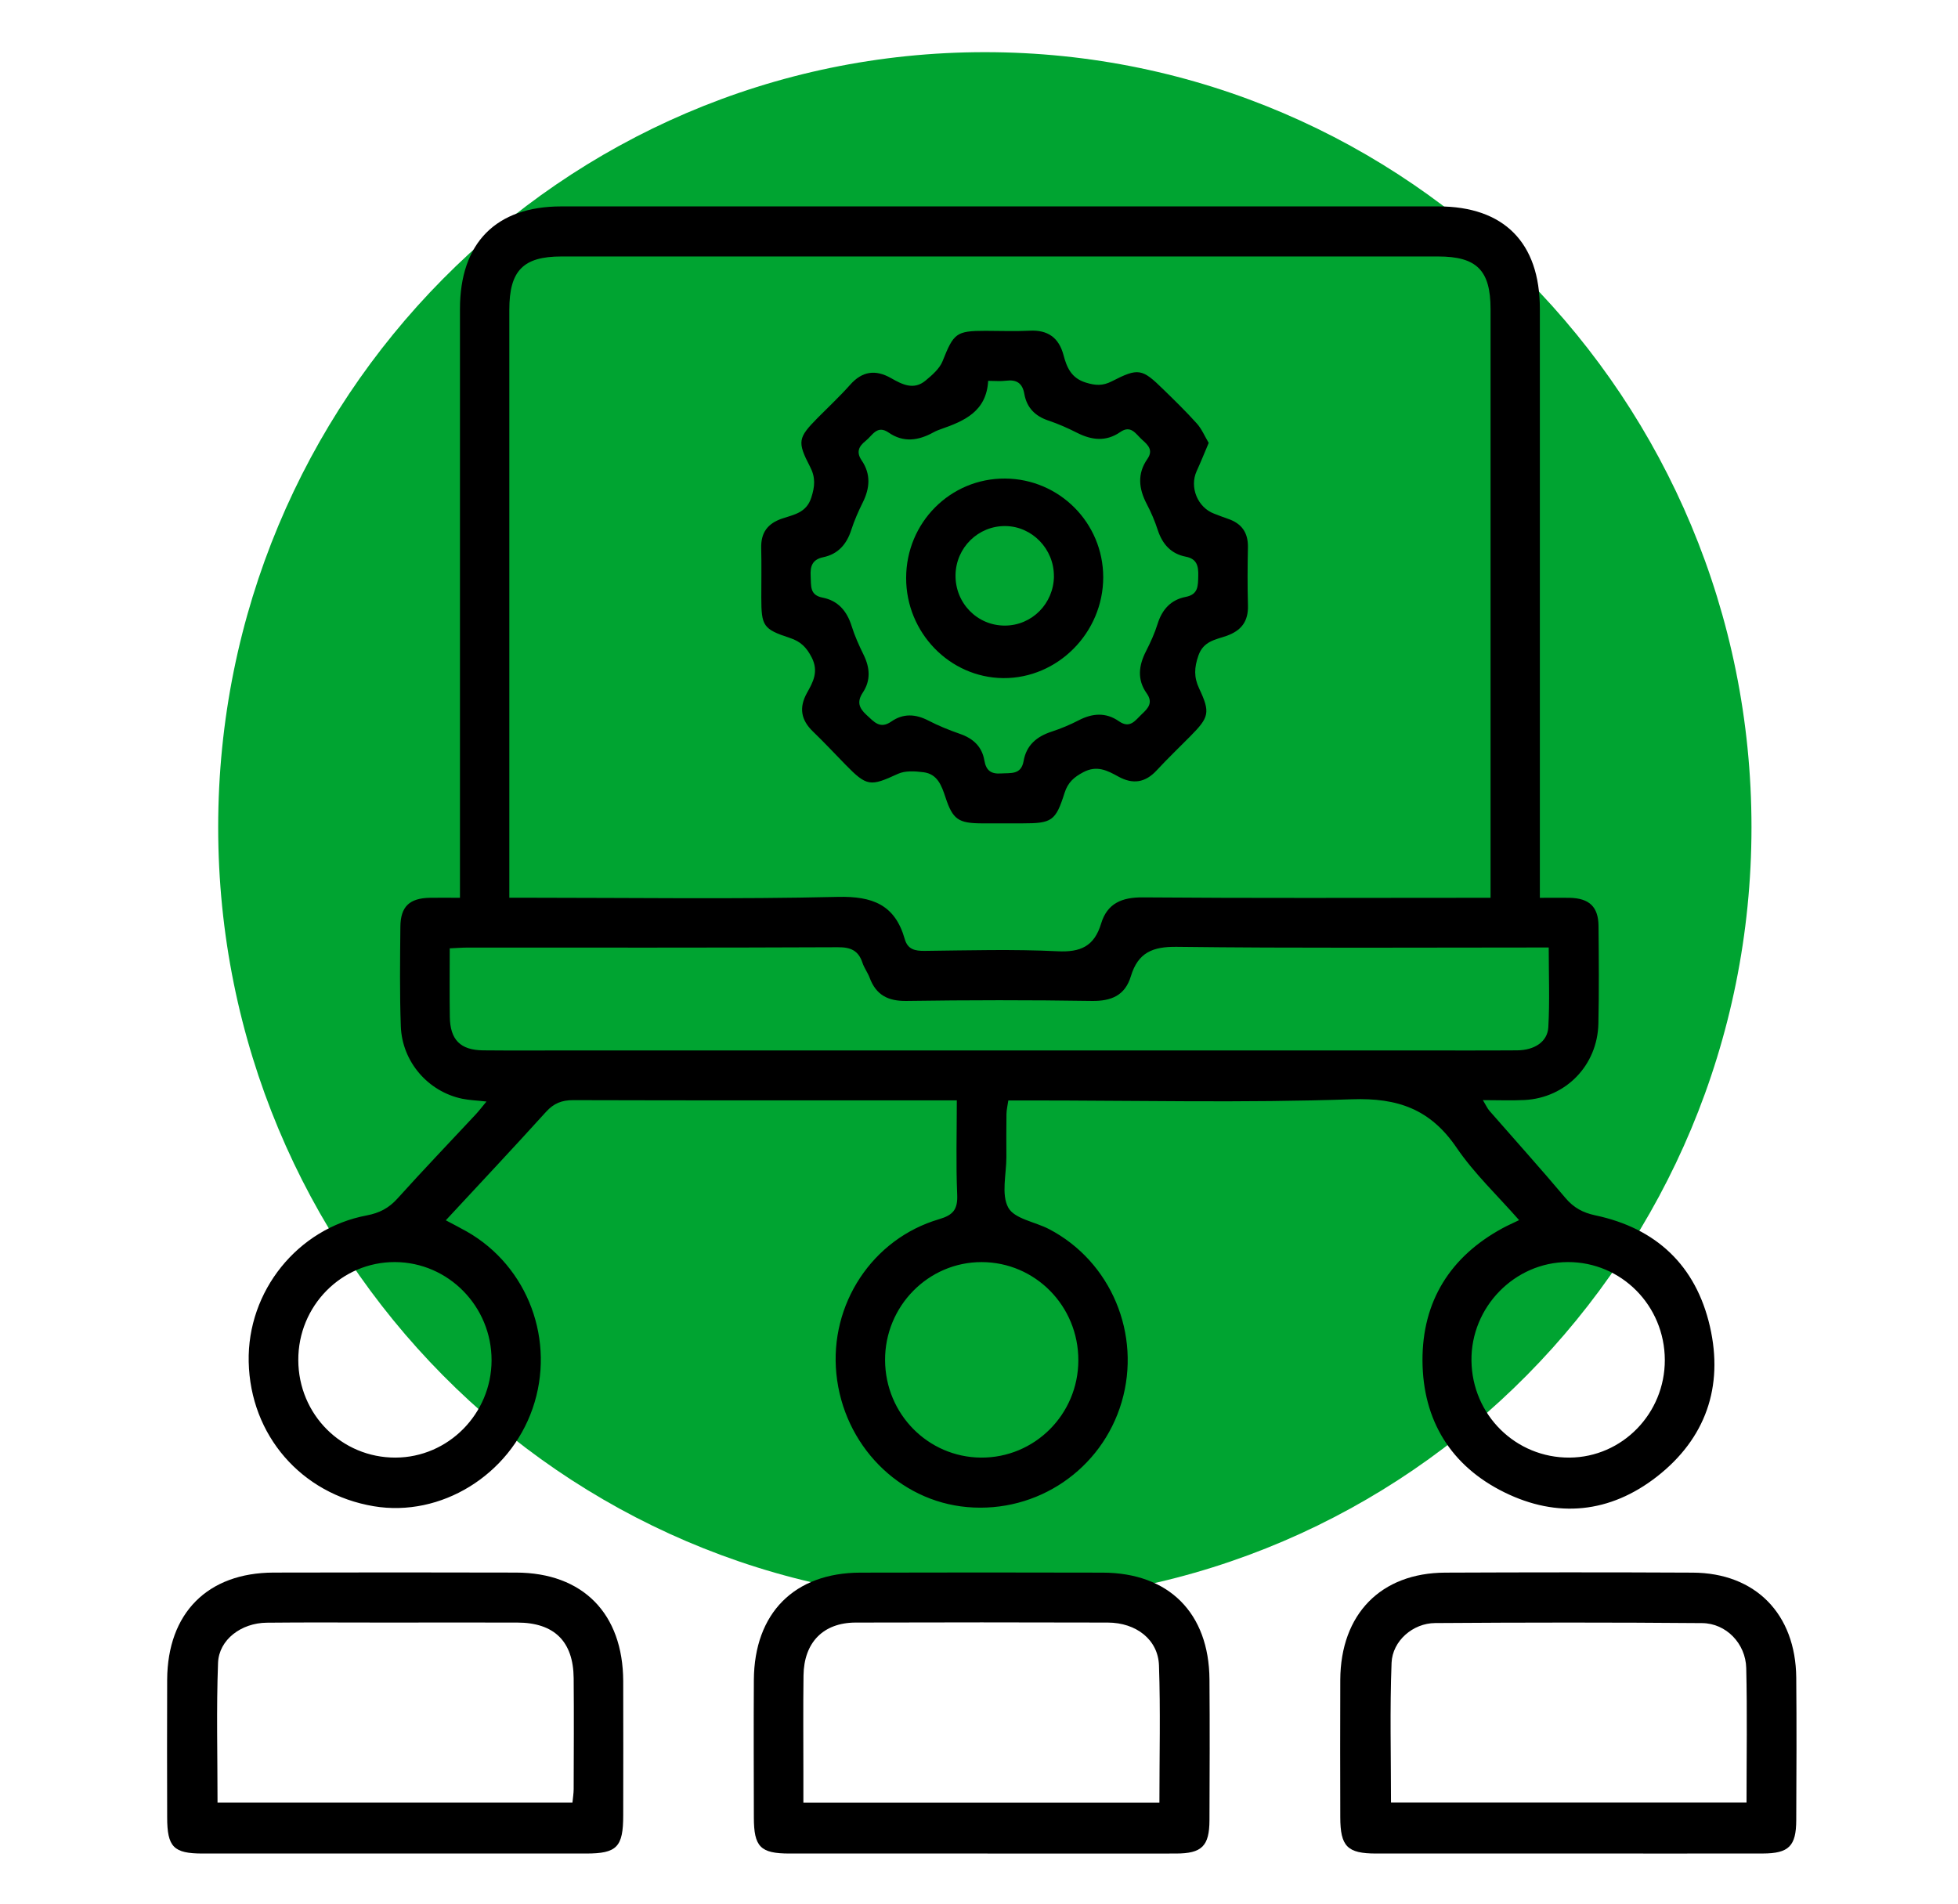
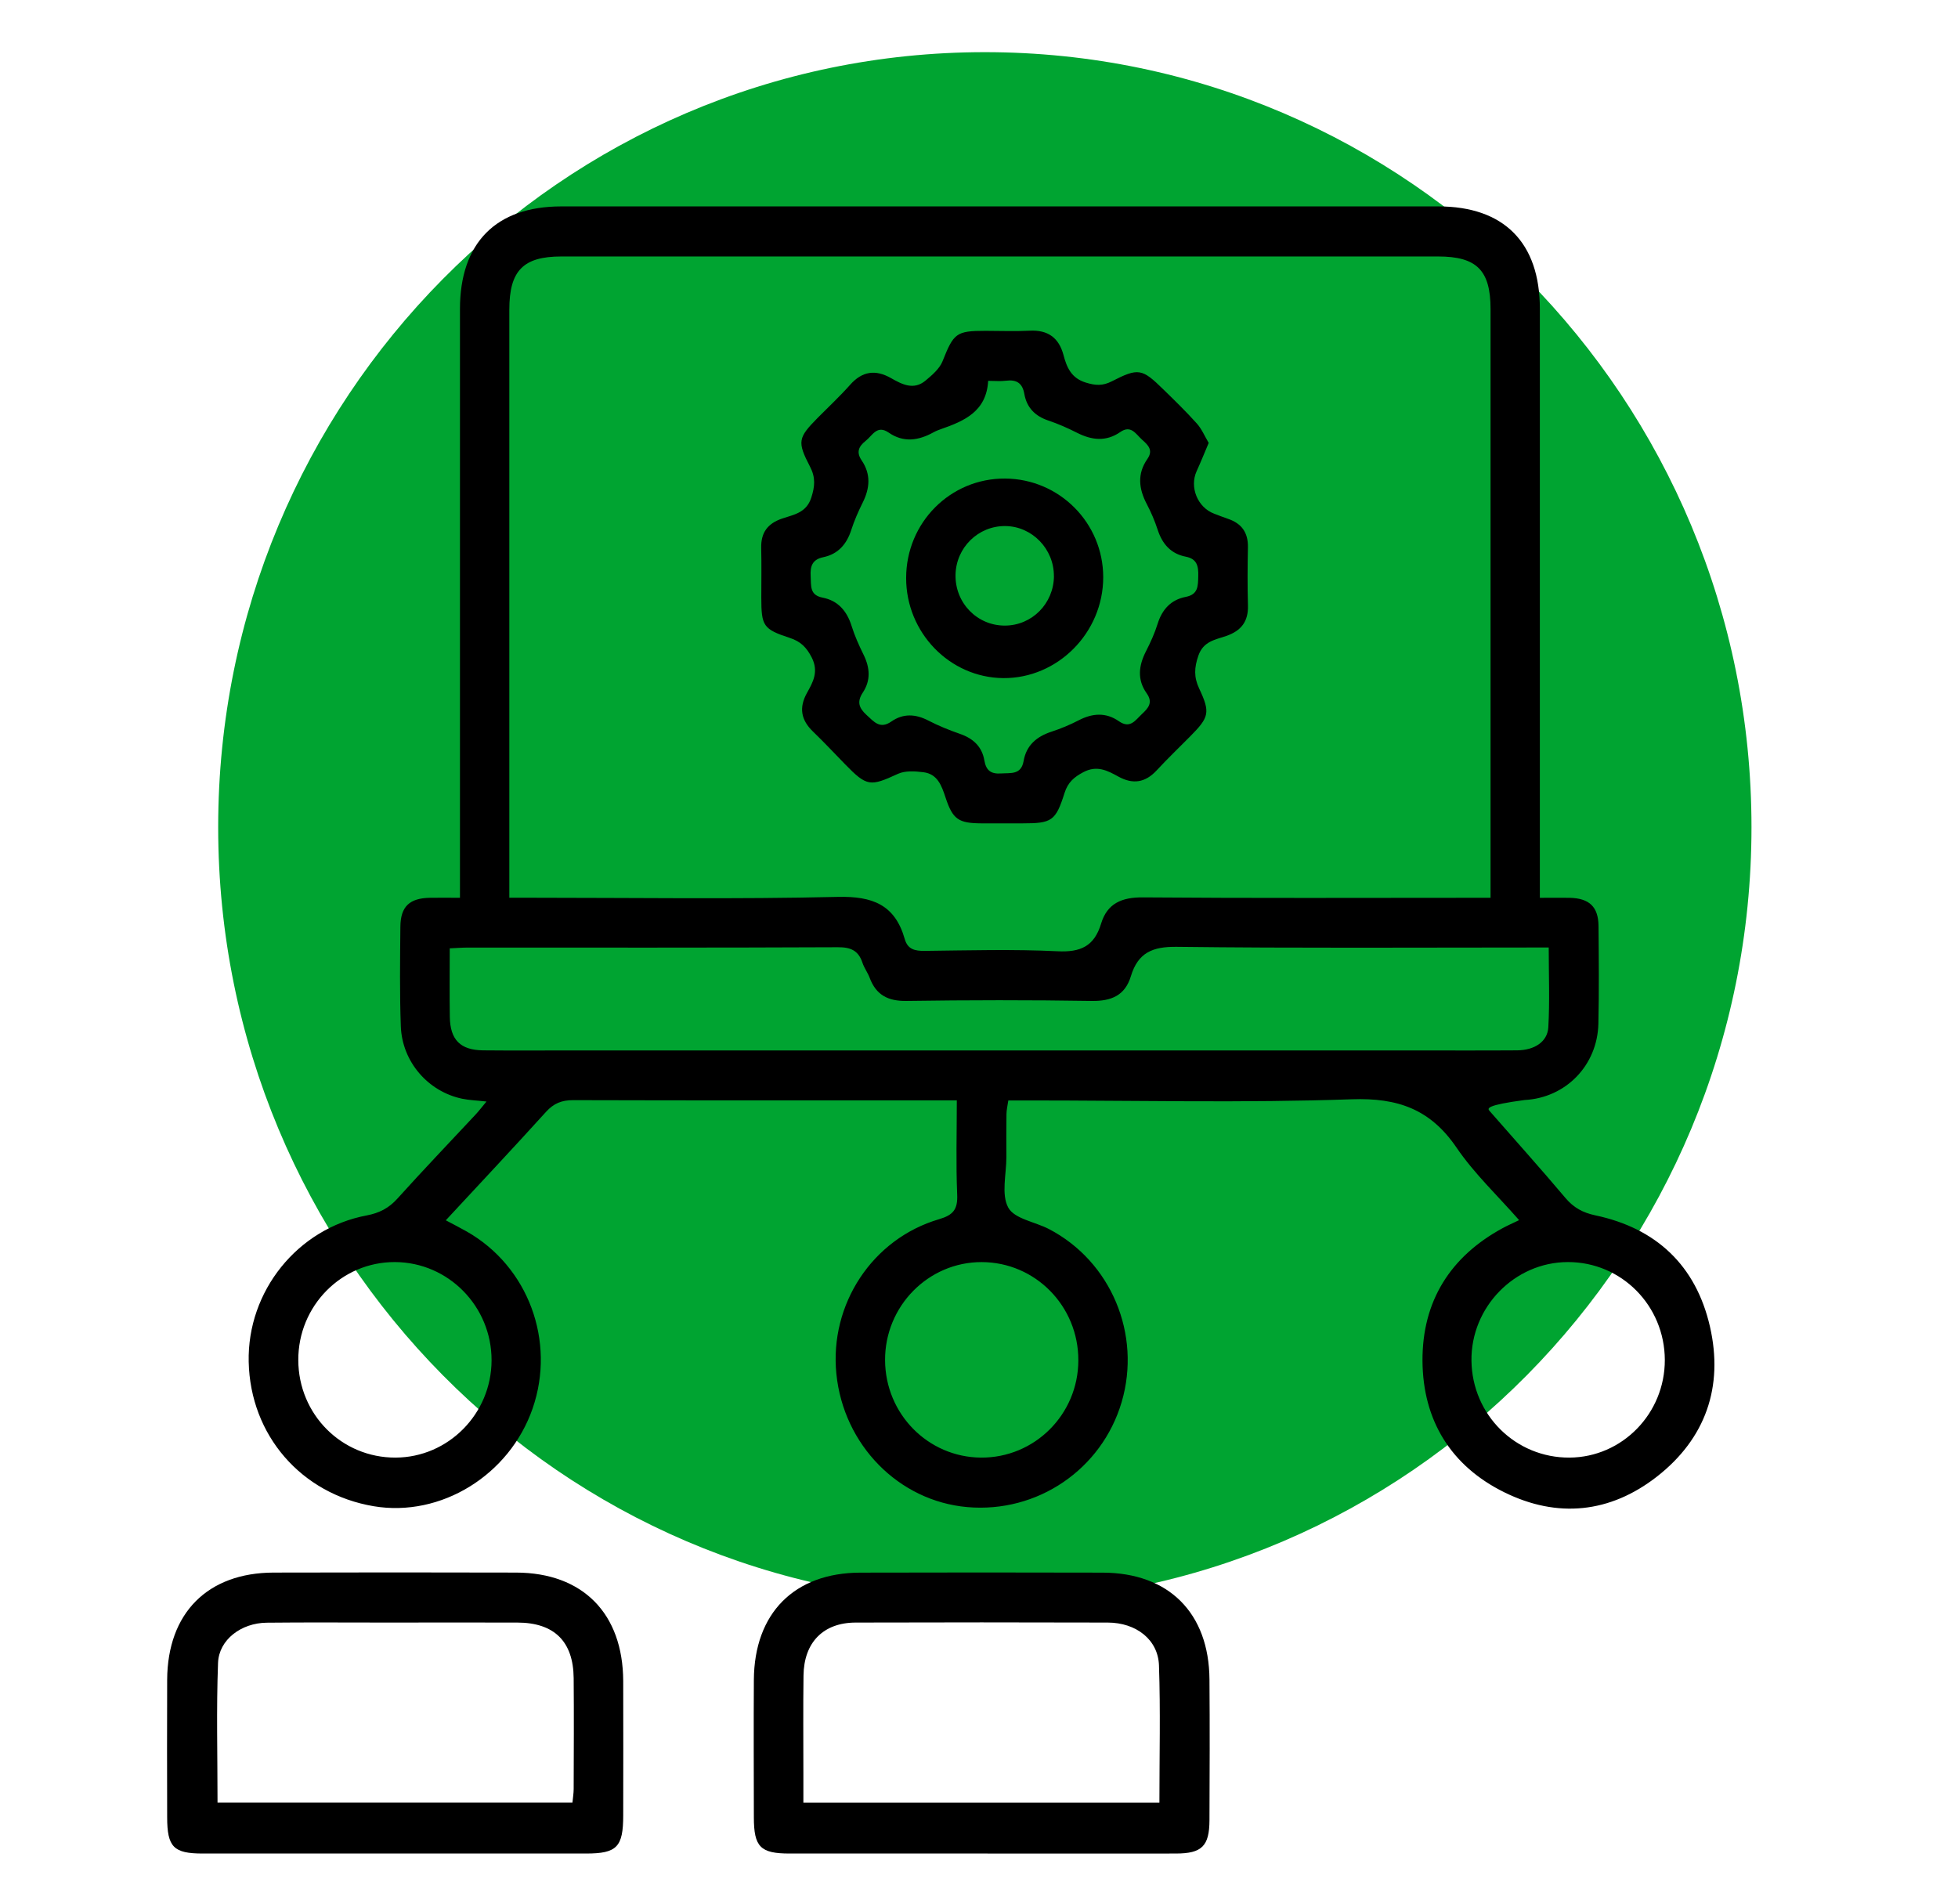
<svg xmlns="http://www.w3.org/2000/svg" width="72" height="70" viewBox="0 0 72 70" fill="none">
  <path d="M36.215 58.913C51.785 58.913 64.406 46.154 64.406 30.416C64.406 14.677 51.785 1.918 36.215 1.918C20.645 1.918 8.023 14.677 8.023 30.416C8.023 46.154 20.645 58.913 36.215 58.913Z" fill="#00A431" />
-   <path d="M35.189 40.462H34.519C30.037 40.462 25.556 40.467 21.074 40.454C20.659 40.454 20.364 40.57 20.079 40.884C18.873 42.216 17.642 43.525 16.393 44.872C16.679 45.025 16.926 45.149 17.166 45.286C19.424 46.57 20.443 49.315 19.585 51.793C18.734 54.248 16.207 55.801 13.742 55.386C11.076 54.937 9.203 52.773 9.145 50.077C9.089 47.48 10.941 45.17 13.489 44.692C13.946 44.605 14.294 44.428 14.61 44.078C15.557 43.026 16.536 42.006 17.501 40.97C17.618 40.843 17.724 40.703 17.889 40.505C17.536 40.465 17.261 40.457 16.995 40.402C15.742 40.14 14.785 39.044 14.739 37.735C14.695 36.518 14.711 35.298 14.723 34.079C14.729 33.335 15.057 33.027 15.808 33.013C16.148 33.006 16.488 33.013 16.914 33.013V32.269C16.914 25.299 16.914 18.332 16.914 11.362C16.914 8.933 18.237 7.59 20.636 7.59C31.388 7.589 42.139 7.589 52.891 7.59C55.304 7.59 56.623 8.922 56.624 11.352C56.626 18.301 56.624 25.249 56.624 32.197V33.014C57.02 33.014 57.373 33.008 57.726 33.014C58.443 33.032 58.774 33.345 58.781 34.048C58.792 35.246 58.803 36.446 58.776 37.644C58.74 39.178 57.576 40.369 56.064 40.449C55.586 40.474 55.105 40.453 54.529 40.453C54.642 40.638 54.692 40.757 54.772 40.848C55.703 41.914 56.65 42.966 57.563 44.049C57.867 44.41 58.204 44.592 58.663 44.69C60.9 45.162 62.362 46.531 62.878 48.778C63.387 50.997 62.715 52.902 60.929 54.297C59.206 55.64 57.272 55.838 55.315 54.873C53.355 53.906 52.321 52.231 52.308 50.038C52.297 47.847 53.332 46.204 55.255 45.161C55.431 45.065 55.616 44.985 55.861 44.866C55.077 43.971 54.213 43.158 53.561 42.201C52.598 40.786 51.4 40.363 49.709 40.422C45.755 40.56 41.793 40.465 37.833 40.465H37.078C37.05 40.659 37.012 40.812 37.01 40.965C37.002 41.493 37.005 42.022 37.007 42.549C37.007 43.179 36.812 43.92 37.076 44.405C37.302 44.82 38.062 44.928 38.574 45.195C40.858 46.386 41.978 49.066 41.246 51.555C40.516 54.033 38.147 55.645 35.569 55.418C33.045 55.197 31.016 53.131 30.755 50.515C30.5 47.961 32.076 45.553 34.532 44.832C35.052 44.679 35.222 44.472 35.198 43.927C35.15 42.797 35.184 41.665 35.184 40.465L35.189 40.462ZM18.729 33.011H19.544C23.3 33.011 27.059 33.068 30.813 32.98C32.08 32.951 32.91 33.265 33.269 34.528C33.378 34.913 33.644 34.969 34.005 34.965C35.632 34.947 37.261 34.9 38.885 34.979C39.732 35.022 40.237 34.8 40.49 33.963C40.714 33.219 41.252 32.992 42.022 32.998C46.038 33.031 50.057 33.013 54.075 33.013H54.811V32.324C54.811 25.338 54.811 18.353 54.811 11.367C54.811 9.939 54.303 9.431 52.882 9.431C42.135 9.431 31.388 9.431 20.641 9.431C19.237 9.431 18.729 9.954 18.729 11.388C18.729 18.374 18.729 25.36 18.729 32.345C18.729 32.544 18.729 32.742 18.729 33.013V33.011ZM16.538 34.868C16.538 35.735 16.528 36.562 16.541 37.39C16.552 38.233 16.927 38.613 17.762 38.623C18.866 38.634 19.971 38.626 21.074 38.626C31.319 38.626 41.563 38.626 51.809 38.626C53.134 38.626 54.46 38.632 55.787 38.623C56.426 38.618 56.904 38.308 56.935 37.776C56.99 36.814 56.95 35.847 56.95 34.841C56.703 34.841 56.526 34.841 56.349 34.841C51.989 34.841 47.631 34.87 43.273 34.816C42.38 34.805 41.846 35.031 41.584 35.899C41.37 36.606 40.864 36.817 40.144 36.806C37.875 36.77 35.604 36.773 33.335 36.806C32.66 36.816 32.217 36.593 31.979 35.953C31.908 35.764 31.779 35.596 31.716 35.406C31.567 34.952 31.283 34.828 30.81 34.831C26.27 34.852 21.73 34.844 17.19 34.844C16.995 34.844 16.799 34.86 16.538 34.872V34.868ZM61.219 50.005C61.212 48.008 59.623 46.404 57.653 46.408C55.698 46.411 54.084 48.063 54.109 50.036C54.134 52.029 55.737 53.611 57.716 53.598C59.655 53.585 61.225 51.974 61.219 50.005ZM14.544 53.598C16.483 53.592 18.069 51.988 18.076 50.027C18.082 48.041 16.488 46.416 14.523 46.408C12.558 46.401 10.96 48.021 10.969 50.015C10.976 52.013 12.565 53.605 14.545 53.598H14.544ZM36.099 46.409C34.134 46.406 32.535 48.032 32.546 50.02C32.557 51.993 34.123 53.582 36.07 53.598C38.044 53.613 39.65 52.011 39.653 50.022C39.658 48.026 38.07 46.413 36.099 46.409Z" fill="black" />
+   <path d="M35.189 40.462H34.519C30.037 40.462 25.556 40.467 21.074 40.454C20.659 40.454 20.364 40.57 20.079 40.884C18.873 42.216 17.642 43.525 16.393 44.872C16.679 45.025 16.926 45.149 17.166 45.286C19.424 46.57 20.443 49.315 19.585 51.793C18.734 54.248 16.207 55.801 13.742 55.386C11.076 54.937 9.203 52.773 9.145 50.077C9.089 47.48 10.941 45.17 13.489 44.692C13.946 44.605 14.294 44.428 14.61 44.078C15.557 43.026 16.536 42.006 17.501 40.97C17.618 40.843 17.724 40.703 17.889 40.505C17.536 40.465 17.261 40.457 16.995 40.402C15.742 40.14 14.785 39.044 14.739 37.735C14.695 36.518 14.711 35.298 14.723 34.079C14.729 33.335 15.057 33.027 15.808 33.013C16.148 33.006 16.488 33.013 16.914 33.013V32.269C16.914 25.299 16.914 18.332 16.914 11.362C16.914 8.933 18.237 7.59 20.636 7.59C31.388 7.589 42.139 7.589 52.891 7.59C55.304 7.59 56.623 8.922 56.624 11.352C56.626 18.301 56.624 25.249 56.624 32.197V33.014C57.02 33.014 57.373 33.008 57.726 33.014C58.443 33.032 58.774 33.345 58.781 34.048C58.792 35.246 58.803 36.446 58.776 37.644C58.74 39.178 57.576 40.369 56.064 40.449C54.642 40.638 54.692 40.757 54.772 40.848C55.703 41.914 56.65 42.966 57.563 44.049C57.867 44.41 58.204 44.592 58.663 44.69C60.9 45.162 62.362 46.531 62.878 48.778C63.387 50.997 62.715 52.902 60.929 54.297C59.206 55.64 57.272 55.838 55.315 54.873C53.355 53.906 52.321 52.231 52.308 50.038C52.297 47.847 53.332 46.204 55.255 45.161C55.431 45.065 55.616 44.985 55.861 44.866C55.077 43.971 54.213 43.158 53.561 42.201C52.598 40.786 51.4 40.363 49.709 40.422C45.755 40.56 41.793 40.465 37.833 40.465H37.078C37.05 40.659 37.012 40.812 37.01 40.965C37.002 41.493 37.005 42.022 37.007 42.549C37.007 43.179 36.812 43.92 37.076 44.405C37.302 44.82 38.062 44.928 38.574 45.195C40.858 46.386 41.978 49.066 41.246 51.555C40.516 54.033 38.147 55.645 35.569 55.418C33.045 55.197 31.016 53.131 30.755 50.515C30.5 47.961 32.076 45.553 34.532 44.832C35.052 44.679 35.222 44.472 35.198 43.927C35.15 42.797 35.184 41.665 35.184 40.465L35.189 40.462ZM18.729 33.011H19.544C23.3 33.011 27.059 33.068 30.813 32.98C32.08 32.951 32.91 33.265 33.269 34.528C33.378 34.913 33.644 34.969 34.005 34.965C35.632 34.947 37.261 34.9 38.885 34.979C39.732 35.022 40.237 34.8 40.49 33.963C40.714 33.219 41.252 32.992 42.022 32.998C46.038 33.031 50.057 33.013 54.075 33.013H54.811V32.324C54.811 25.338 54.811 18.353 54.811 11.367C54.811 9.939 54.303 9.431 52.882 9.431C42.135 9.431 31.388 9.431 20.641 9.431C19.237 9.431 18.729 9.954 18.729 11.388C18.729 18.374 18.729 25.36 18.729 32.345C18.729 32.544 18.729 32.742 18.729 33.013V33.011ZM16.538 34.868C16.538 35.735 16.528 36.562 16.541 37.39C16.552 38.233 16.927 38.613 17.762 38.623C18.866 38.634 19.971 38.626 21.074 38.626C31.319 38.626 41.563 38.626 51.809 38.626C53.134 38.626 54.46 38.632 55.787 38.623C56.426 38.618 56.904 38.308 56.935 37.776C56.99 36.814 56.95 35.847 56.95 34.841C56.703 34.841 56.526 34.841 56.349 34.841C51.989 34.841 47.631 34.87 43.273 34.816C42.38 34.805 41.846 35.031 41.584 35.899C41.37 36.606 40.864 36.817 40.144 36.806C37.875 36.77 35.604 36.773 33.335 36.806C32.66 36.816 32.217 36.593 31.979 35.953C31.908 35.764 31.779 35.596 31.716 35.406C31.567 34.952 31.283 34.828 30.81 34.831C26.27 34.852 21.73 34.844 17.19 34.844C16.995 34.844 16.799 34.86 16.538 34.872V34.868ZM61.219 50.005C61.212 48.008 59.623 46.404 57.653 46.408C55.698 46.411 54.084 48.063 54.109 50.036C54.134 52.029 55.737 53.611 57.716 53.598C59.655 53.585 61.225 51.974 61.219 50.005ZM14.544 53.598C16.483 53.592 18.069 51.988 18.076 50.027C18.082 48.041 16.488 46.416 14.523 46.408C12.558 46.401 10.96 48.021 10.969 50.015C10.976 52.013 12.565 53.605 14.545 53.598H14.544ZM36.099 46.409C34.134 46.406 32.535 48.032 32.546 50.02C32.557 51.993 34.123 53.582 36.07 53.598C38.044 53.613 39.65 52.011 39.653 50.022C39.658 48.026 38.07 46.413 36.099 46.409Z" fill="black" />
  <path d="M36.078 68.157C33.728 68.157 31.38 68.159 29.03 68.157C27.961 68.157 27.722 67.913 27.721 66.826C27.718 65.141 27.711 63.456 27.721 61.773C27.737 59.319 29.206 57.836 31.633 57.828C34.604 57.82 37.575 57.82 40.547 57.828C42.98 57.834 44.457 59.311 44.475 61.755C44.488 63.48 44.483 65.206 44.475 66.93C44.471 67.884 44.196 68.156 43.243 68.157C40.854 68.162 38.464 68.157 36.076 68.157H36.078ZM42.634 66.288C42.634 64.559 42.676 62.897 42.618 61.239C42.586 60.291 41.779 59.667 40.735 59.664C37.643 59.656 34.553 59.654 31.46 59.664C30.272 59.669 29.563 60.395 29.547 61.608C29.531 62.805 29.542 64.003 29.542 65.199C29.542 65.556 29.542 65.911 29.542 66.287H42.634V66.288Z" fill="black" />
  <path d="M14.502 68.157C12.152 68.157 9.803 68.159 7.453 68.157C6.382 68.157 6.148 67.918 6.147 66.824C6.144 65.139 6.139 63.454 6.147 61.767C6.16 59.316 7.63 57.833 10.062 57.826C13.035 57.818 16.006 57.818 18.979 57.826C21.433 57.833 22.907 59.33 22.917 61.816C22.923 63.461 22.918 65.106 22.917 66.751C22.917 67.918 22.685 68.157 21.551 68.157C19.201 68.159 16.852 68.157 14.502 68.157ZM7.997 66.285H21.05C21.068 66.101 21.094 65.945 21.095 65.789C21.099 64.428 21.107 63.068 21.095 61.707C21.082 60.356 20.38 59.667 19.024 59.664C17.417 59.659 15.811 59.664 14.204 59.664C12.739 59.664 11.271 59.653 9.806 59.669C8.872 59.679 8.052 60.291 8.018 61.144C7.954 62.84 7.999 64.542 7.999 66.287L7.997 66.285Z" fill="black" />
-   <path d="M57.653 68.157C55.304 68.157 52.954 68.159 50.604 68.157C49.543 68.157 49.288 67.897 49.285 66.826C49.282 65.141 49.277 63.456 49.285 61.769C49.298 59.353 50.775 57.837 53.147 57.828C56.18 57.815 59.212 57.813 62.245 57.828C64.553 57.839 66.031 59.347 66.052 61.691C66.068 63.438 66.06 65.183 66.052 66.93C66.049 67.885 65.778 68.154 64.82 68.156C62.43 68.16 60.04 68.156 57.65 68.156L57.653 68.157ZM64.224 66.28C64.224 64.585 64.252 62.961 64.213 61.339C64.192 60.434 63.474 59.692 62.593 59.684C59.319 59.656 56.046 59.659 52.772 59.682C51.959 59.687 51.203 60.335 51.171 61.147C51.105 62.845 51.15 64.546 51.15 66.282H64.223L64.224 66.28Z" fill="black" />
  <path d="M44.446 16.288C44.286 16.666 44.151 17.002 44.001 17.33C43.736 17.916 44.038 18.659 44.645 18.888C44.815 18.952 44.982 19.02 45.153 19.077C45.654 19.245 45.9 19.58 45.889 20.126C45.874 20.835 45.87 21.547 45.89 22.258C45.908 22.857 45.639 23.196 45.09 23.386C44.692 23.525 44.251 23.575 44.066 24.111C43.916 24.546 43.897 24.897 44.095 25.316C44.513 26.204 44.462 26.374 43.768 27.075C43.355 27.492 42.932 27.898 42.534 28.327C42.115 28.78 41.66 28.85 41.127 28.557C40.722 28.334 40.337 28.129 39.837 28.394C39.492 28.576 39.27 28.77 39.147 29.154C38.819 30.193 38.679 30.276 37.595 30.276C37.092 30.276 36.59 30.279 36.089 30.276C35.245 30.27 35.036 30.133 34.77 29.327C34.625 28.887 34.474 28.461 33.958 28.396C33.649 28.358 33.287 28.332 33.018 28.456C32 28.925 31.878 28.925 31.084 28.111C30.689 27.706 30.302 27.292 29.895 26.9C29.455 26.476 29.372 26.024 29.674 25.48C29.897 25.081 30.112 24.697 29.85 24.179C29.658 23.802 29.439 23.587 29.046 23.458C28.062 23.136 27.996 23.017 27.995 21.975C27.995 21.366 28.006 20.756 27.991 20.147C27.979 19.579 28.231 19.247 28.766 19.066C29.185 18.924 29.65 18.862 29.832 18.301C29.966 17.886 29.995 17.56 29.787 17.161C29.306 16.236 29.348 16.096 30.069 15.364C30.467 14.962 30.882 14.576 31.258 14.153C31.705 13.645 32.195 13.581 32.763 13.903C33.172 14.136 33.599 14.358 34.034 13.995C34.276 13.793 34.549 13.56 34.66 13.282C35.069 12.254 35.157 12.165 36.237 12.165C36.78 12.165 37.323 12.188 37.864 12.16C38.527 12.126 38.936 12.414 39.107 13.055C39.229 13.518 39.397 13.905 39.927 14.068C40.278 14.177 40.548 14.195 40.885 14.021C41.864 13.519 41.996 13.552 42.779 14.319C43.198 14.727 43.618 15.136 44.009 15.572C44.19 15.772 44.299 16.039 44.447 16.287L44.446 16.288ZM36.337 14.001C36.276 15.128 35.464 15.479 34.602 15.779C34.508 15.812 34.413 15.849 34.325 15.898C33.778 16.201 33.225 16.285 32.68 15.908C32.25 15.611 32.085 16.012 31.834 16.21C31.578 16.412 31.478 16.625 31.684 16.928C32.029 17.433 31.989 17.949 31.724 18.48C31.562 18.805 31.415 19.142 31.303 19.487C31.134 20.015 30.816 20.375 30.275 20.489C29.872 20.573 29.787 20.816 29.81 21.192C29.831 21.539 29.765 21.881 30.246 21.975C30.811 22.084 31.14 22.462 31.314 23.014C31.428 23.38 31.588 23.735 31.757 24.078C31.99 24.552 32.024 25.018 31.729 25.464C31.506 25.802 31.58 26.029 31.863 26.289C32.142 26.543 32.358 26.823 32.776 26.532C33.214 26.227 33.668 26.252 34.14 26.497C34.514 26.691 34.908 26.849 35.306 26.988C35.785 27.155 36.11 27.453 36.197 27.961C36.26 28.332 36.44 28.467 36.812 28.441C37.171 28.417 37.55 28.498 37.64 27.984C37.743 27.399 38.123 27.084 38.663 26.906C39.006 26.794 39.342 26.654 39.663 26.488C40.17 26.224 40.666 26.187 41.143 26.52C41.558 26.81 41.747 26.486 41.991 26.257C42.228 26.037 42.407 25.833 42.165 25.493C41.809 24.992 41.871 24.474 42.141 23.947C42.307 23.622 42.46 23.287 42.568 22.94C42.734 22.406 43.062 22.053 43.6 21.949C44.064 21.859 44.053 21.55 44.062 21.184C44.074 20.814 44.013 20.55 43.607 20.471C43.058 20.365 42.743 20.008 42.571 19.483C42.465 19.157 42.328 18.836 42.169 18.534C41.872 17.968 41.813 17.42 42.193 16.875C42.421 16.547 42.209 16.358 41.991 16.163C41.763 15.956 41.587 15.614 41.193 15.888C40.671 16.249 40.143 16.188 39.601 15.912C39.262 15.74 38.909 15.584 38.548 15.463C38.062 15.3 37.756 14.989 37.667 14.485C37.598 14.084 37.377 13.951 36.994 13.999C36.798 14.026 36.596 14.004 36.334 14.004L36.337 14.001Z" fill="black" />
  <path d="M33.321 21.254C33.321 19.217 34.947 17.584 36.96 17.597C38.957 17.61 40.566 19.229 40.568 21.224C40.568 23.264 38.893 24.953 36.888 24.935C34.92 24.915 33.319 23.263 33.321 21.254ZM38.754 21.184C38.761 20.188 37.951 19.352 36.968 19.344C35.973 19.334 35.155 20.135 35.137 21.137C35.118 22.17 35.931 23.007 36.952 23.004C37.949 23.001 38.748 22.193 38.756 21.184H38.754Z" fill="black" />
</svg>